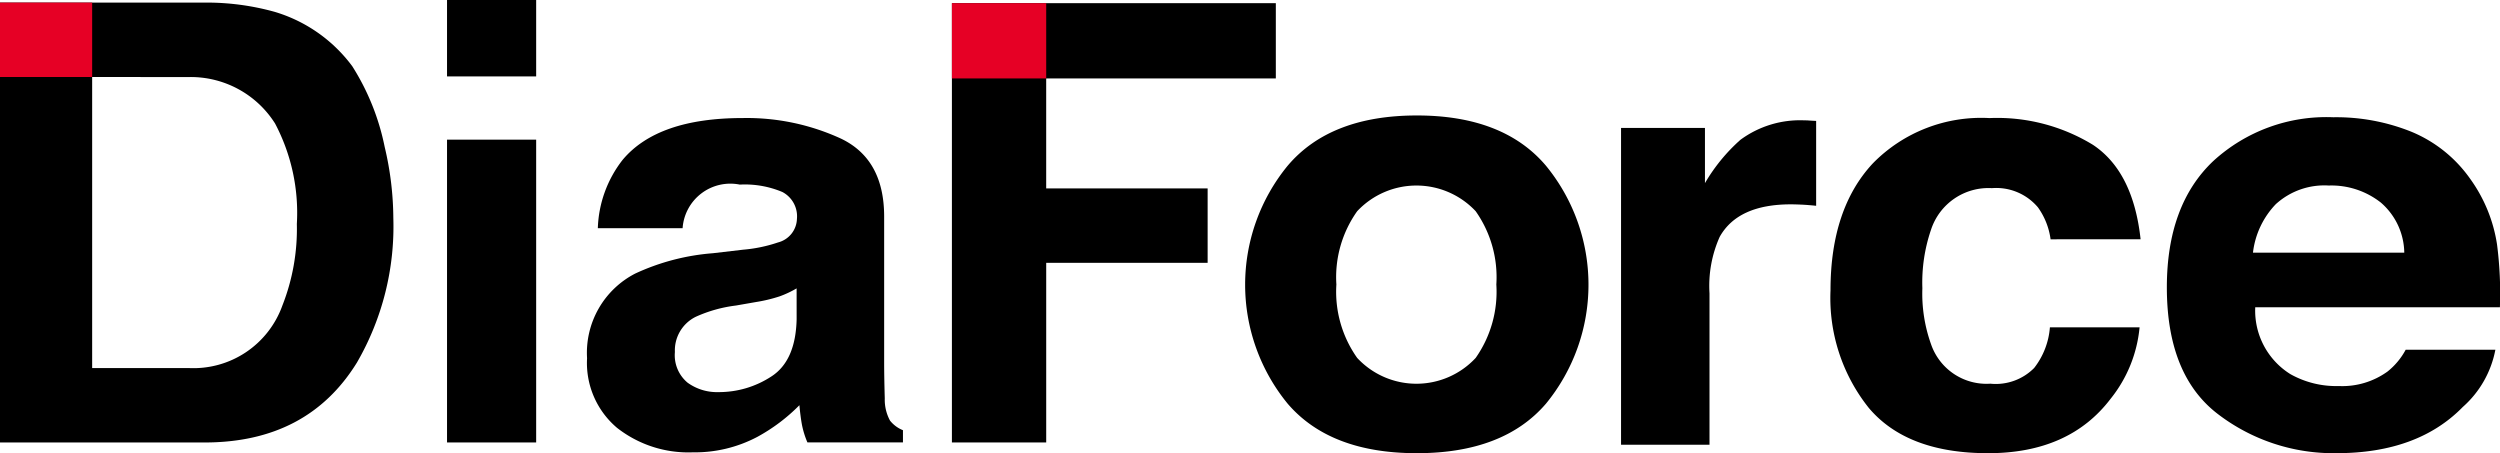
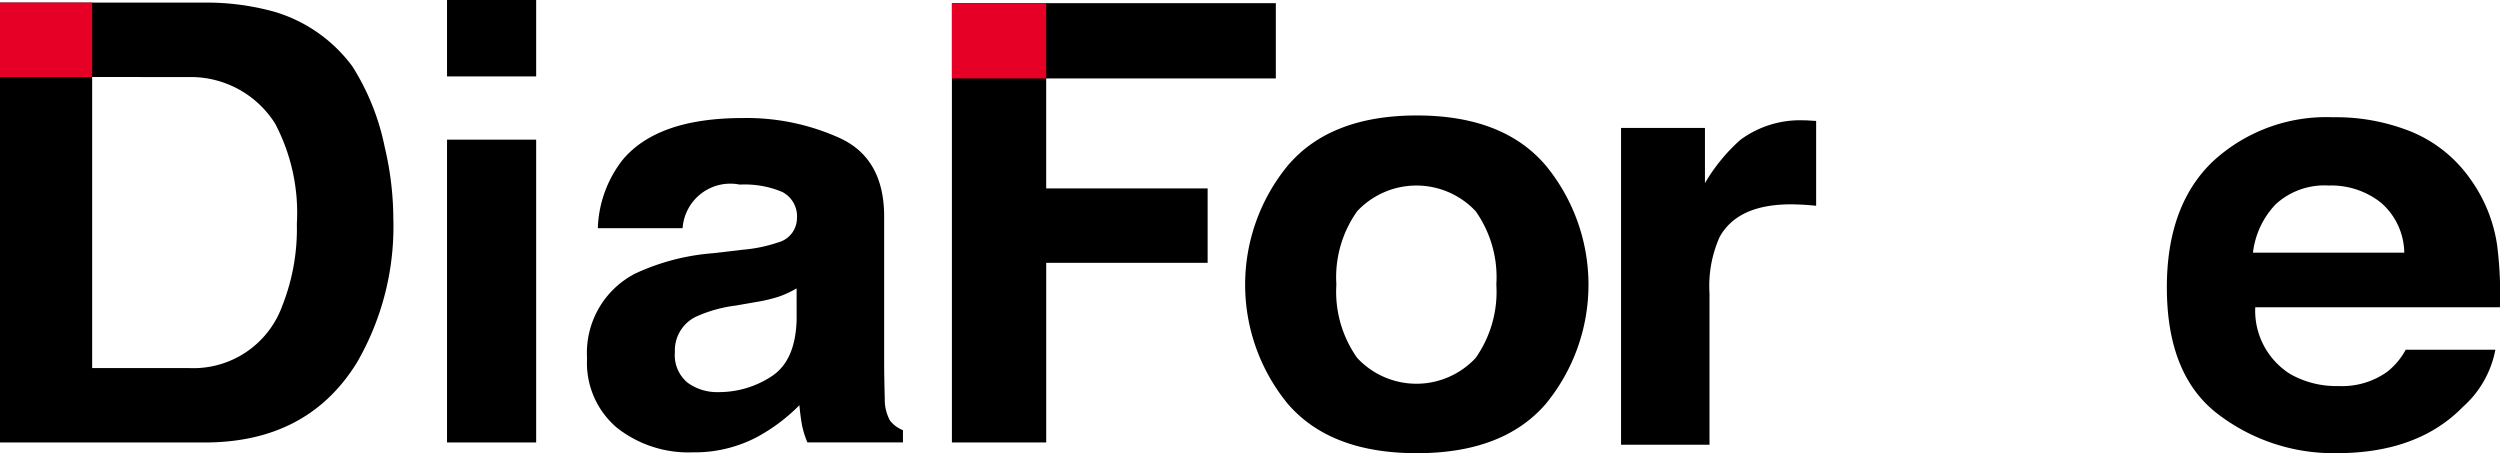
<svg xmlns="http://www.w3.org/2000/svg" width="165.481" height="30" viewBox="0 0 165.481 30">
  <g id="グループ_84" data-name="グループ 84" transform="translate(0.154 -8.516)">
    <g id="グループ_83" data-name="グループ 83" transform="translate(-0.154 8.515)">
      <g id="グループ_114" data-name="グループ 114" transform="translate(0 0)">
        <path id="パス_51" data-name="パス 51" d="M212.188,44.071h21.441v4.982h-15.2v7.28h10.686v4.925H218.43V73.148h-6.242Z" transform="translate(-149.179 -43.86)" />
        <path id="パス_52" data-name="パス 52" d="M297.463,88.182q-2.815,3.277-8.548,3.277t-8.548-3.277a12.424,12.424,0,0,1,0-15.752q2.816-3.325,8.548-3.326t8.548,3.326a12.424,12.424,0,0,1,0,15.752m-4.651-3.03a7.614,7.614,0,0,0,1.367-4.86,7.572,7.572,0,0,0-1.367-4.85,5.374,5.374,0,0,0-7.844,0,7.532,7.532,0,0,0-1.377,4.85,7.573,7.573,0,0,0,1.377,4.86,5.354,5.354,0,0,0,7.844,0" transform="translate(-195.133 -61.46)" />
        <path id="パス_53" data-name="パス 53" d="M373.76,70.2q.112.01.5.029v5.618q-.551-.058-.979-.077t-.694-.019q-3.509,0-4.713,2.155a7.965,7.965,0,0,0-.673,3.732V91.661h-5.855V70.692H366.9v3.655a11.743,11.743,0,0,1,2.346-2.866,6.646,6.646,0,0,1,4.243-1.289c.108,0,.2,0,.275.009" transform="translate(-254.045 -62.224)" />
-         <path id="パス_54" data-name="パス 54" d="M422.6,77.712a4.692,4.692,0,0,0-.838-2.116,3.61,3.61,0,0,0-3.047-1.27,4,4,0,0,0-4.029,2.751,10.817,10.817,0,0,0-.573,3.876,9.949,9.949,0,0,0,.573,3.7,3.88,3.88,0,0,0,3.926,2.616,3.575,3.575,0,0,0,2.9-1.039,4.99,4.99,0,0,0,1.043-2.693h5.936a8.866,8.866,0,0,1-1.919,4.733q-2.737,3.6-8.107,3.6t-7.9-3a11.657,11.657,0,0,1-2.532-7.782q0-5.395,2.8-8.4a10.035,10.035,0,0,1,7.719-3,12.159,12.159,0,0,1,6.851,1.77q2.665,1.771,3.155,6.253Z" transform="translate(-286.867 -61.871)" />
        <path id="パス_55" data-name="パス 55" d="M499.241,70.478a8.924,8.924,0,0,1,3.842,3.1,9.973,9.973,0,0,1,1.772,4.335,25.315,25.315,0,0,1,.191,4.161H488.851a4.951,4.951,0,0,0,2.325,4.425,6.183,6.183,0,0,0,3.206.789,5.119,5.119,0,0,0,3.228-.962,4.655,4.655,0,0,0,1.2-1.443h5.936a6.729,6.729,0,0,1-2.156,3.79q-2.988,3.059-8.366,3.059a12.589,12.589,0,0,1-7.833-2.58Q483,86.574,483,80.759q0-5.448,3.064-8.356a11.076,11.076,0,0,1,7.951-2.907,13.323,13.323,0,0,1,5.23.983m-9,4.736A5.557,5.557,0,0,0,488.7,78.46h10.016a4.464,4.464,0,0,0-1.549-3.314,5.291,5.291,0,0,0-3.448-1.13,4.771,4.771,0,0,0-3.47,1.2" transform="translate(-339.571 -61.734)" />
        <path id="パス_56" data-name="パス 56" d="M18.195,44.557a9.912,9.912,0,0,1,5.125,3.6,15.776,15.776,0,0,1,2.143,5.337,20.757,20.757,0,0,1,.572,4.694,17.981,17.981,0,0,1-2.409,9.58q-3.267,5.291-10.086,5.29H0V43.941H13.54a16.73,16.73,0,0,1,4.655.616M6.1,48.866V68.131h6.378A6.256,6.256,0,0,0,18.689,64a13.83,13.83,0,0,0,.96-5.406,12.665,12.665,0,0,0-1.44-6.647,6.6,6.6,0,0,0-5.731-3.077Z" transform="translate(0 -43.768)" />
        <path id="パス_57" data-name="パス 57" d="M105.558,48.418h-5.9V43.359h5.9Zm-5.9,4.186h5.9V72.647h-5.9Z" transform="translate(-70.068 -43.359)" />
        <path id="パス_58" data-name="パス 58" d="M141.175,78.4a9.66,9.66,0,0,0,2.322-.481,1.664,1.664,0,0,0,1.254-1.558,1.818,1.818,0,0,0-.962-1.78,6.4,6.4,0,0,0-2.822-.491,3.167,3.167,0,0,0-3.784,2.886h-5.611a7.735,7.735,0,0,1,1.639-4.521q2.315-2.77,7.949-2.77a14.893,14.893,0,0,1,6.516,1.366q2.848,1.367,2.848,5.156v9.619q0,1,.041,2.424a2.907,2.907,0,0,0,.347,1.462,2.066,2.066,0,0,0,.857.635v.808h-6.324a5.812,5.812,0,0,1-.367-1.193q-.1-.558-.163-1.27a11.905,11.905,0,0,1-2.791,2.1,8.836,8.836,0,0,1-4.268,1.02,7.646,7.646,0,0,1-5.017-1.625,5.623,5.623,0,0,1-1.98-4.607,5.9,5.9,0,0,1,3.185-5.6,14.891,14.891,0,0,1,5.138-1.347Zm3.555,2.559a6.622,6.622,0,0,1-1.127.529,9.973,9.973,0,0,1-1.561.375l-1.323.231a9.089,9.089,0,0,0-2.673.75,2.478,2.478,0,0,0-1.373,2.328,2.365,2.365,0,0,0,.839,2.029,3.318,3.318,0,0,0,2.04.625,6.332,6.332,0,0,0,3.511-1.039q1.606-1.039,1.668-3.79Z" transform="translate(-92 -61.87)" />
        <rect id="長方形_68" data-name="長方形 68" width="6.242" height="4.982" transform="translate(63.009 0.211)" fill="#e60025" />
        <rect id="長方形_69" data-name="長方形 69" width="6.1" height="4.925" transform="translate(0 0.173)" fill="#e60025" />
      </g>
    </g>
  </g>
</svg>